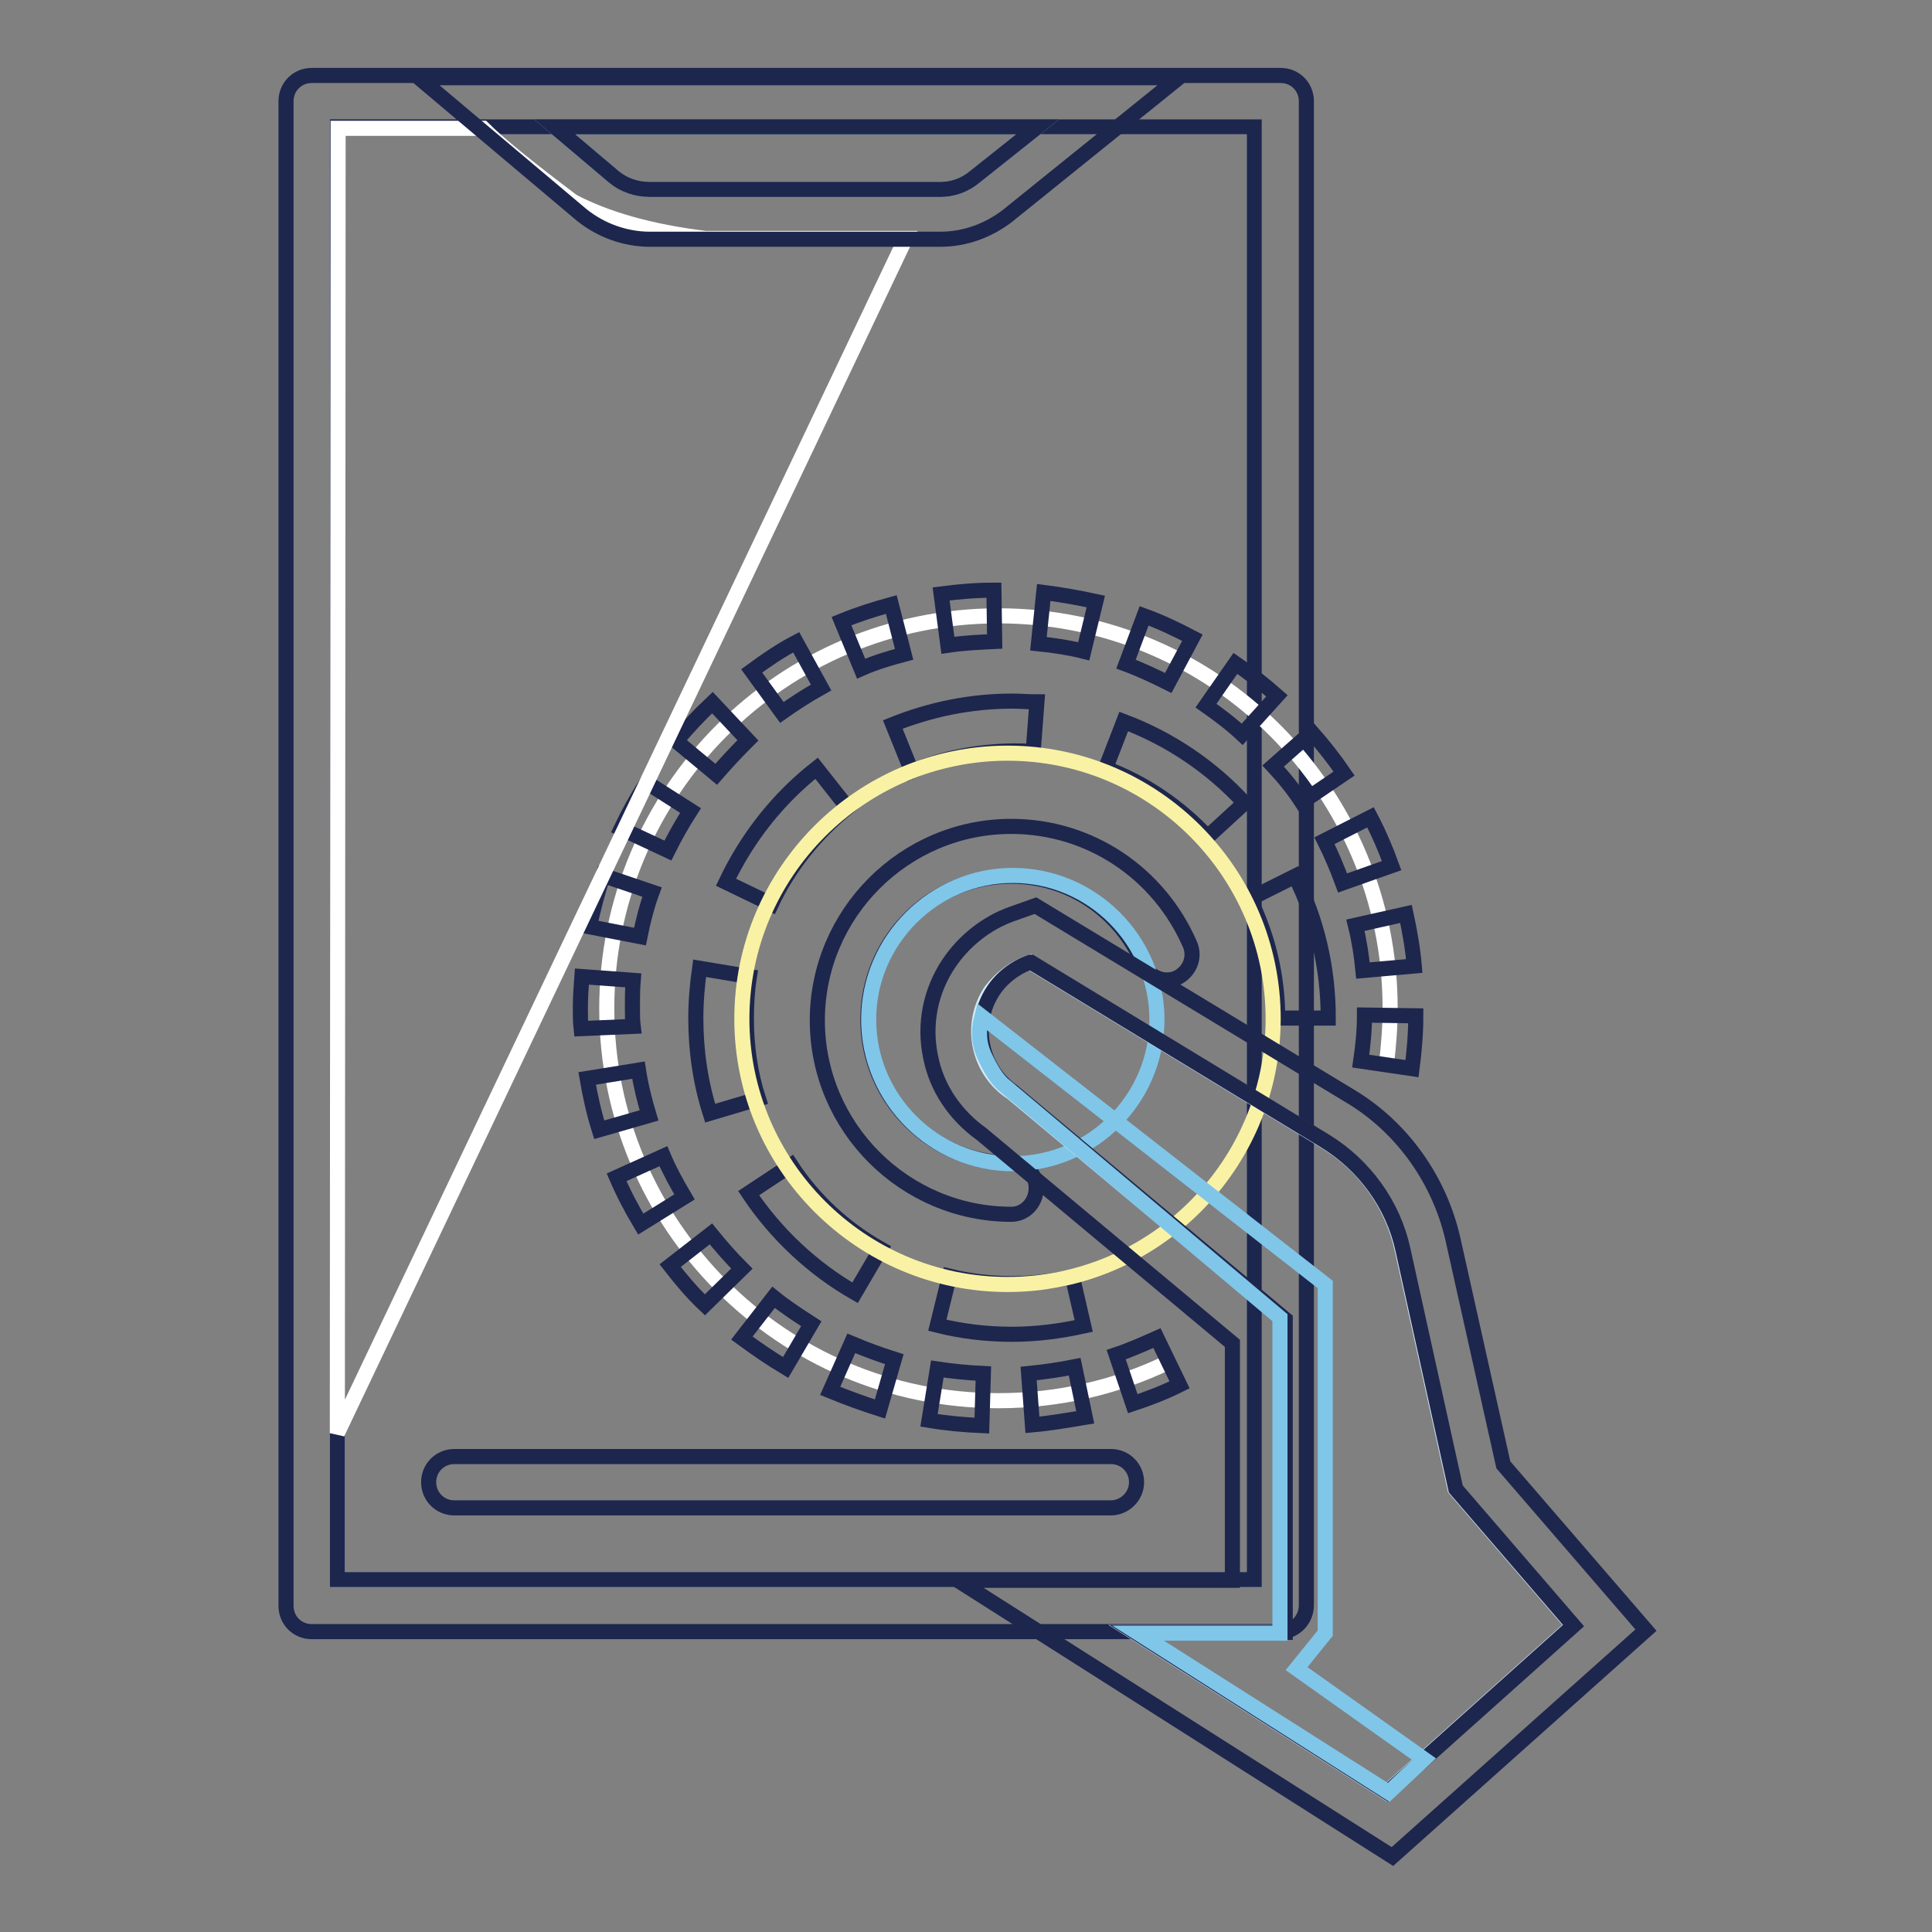
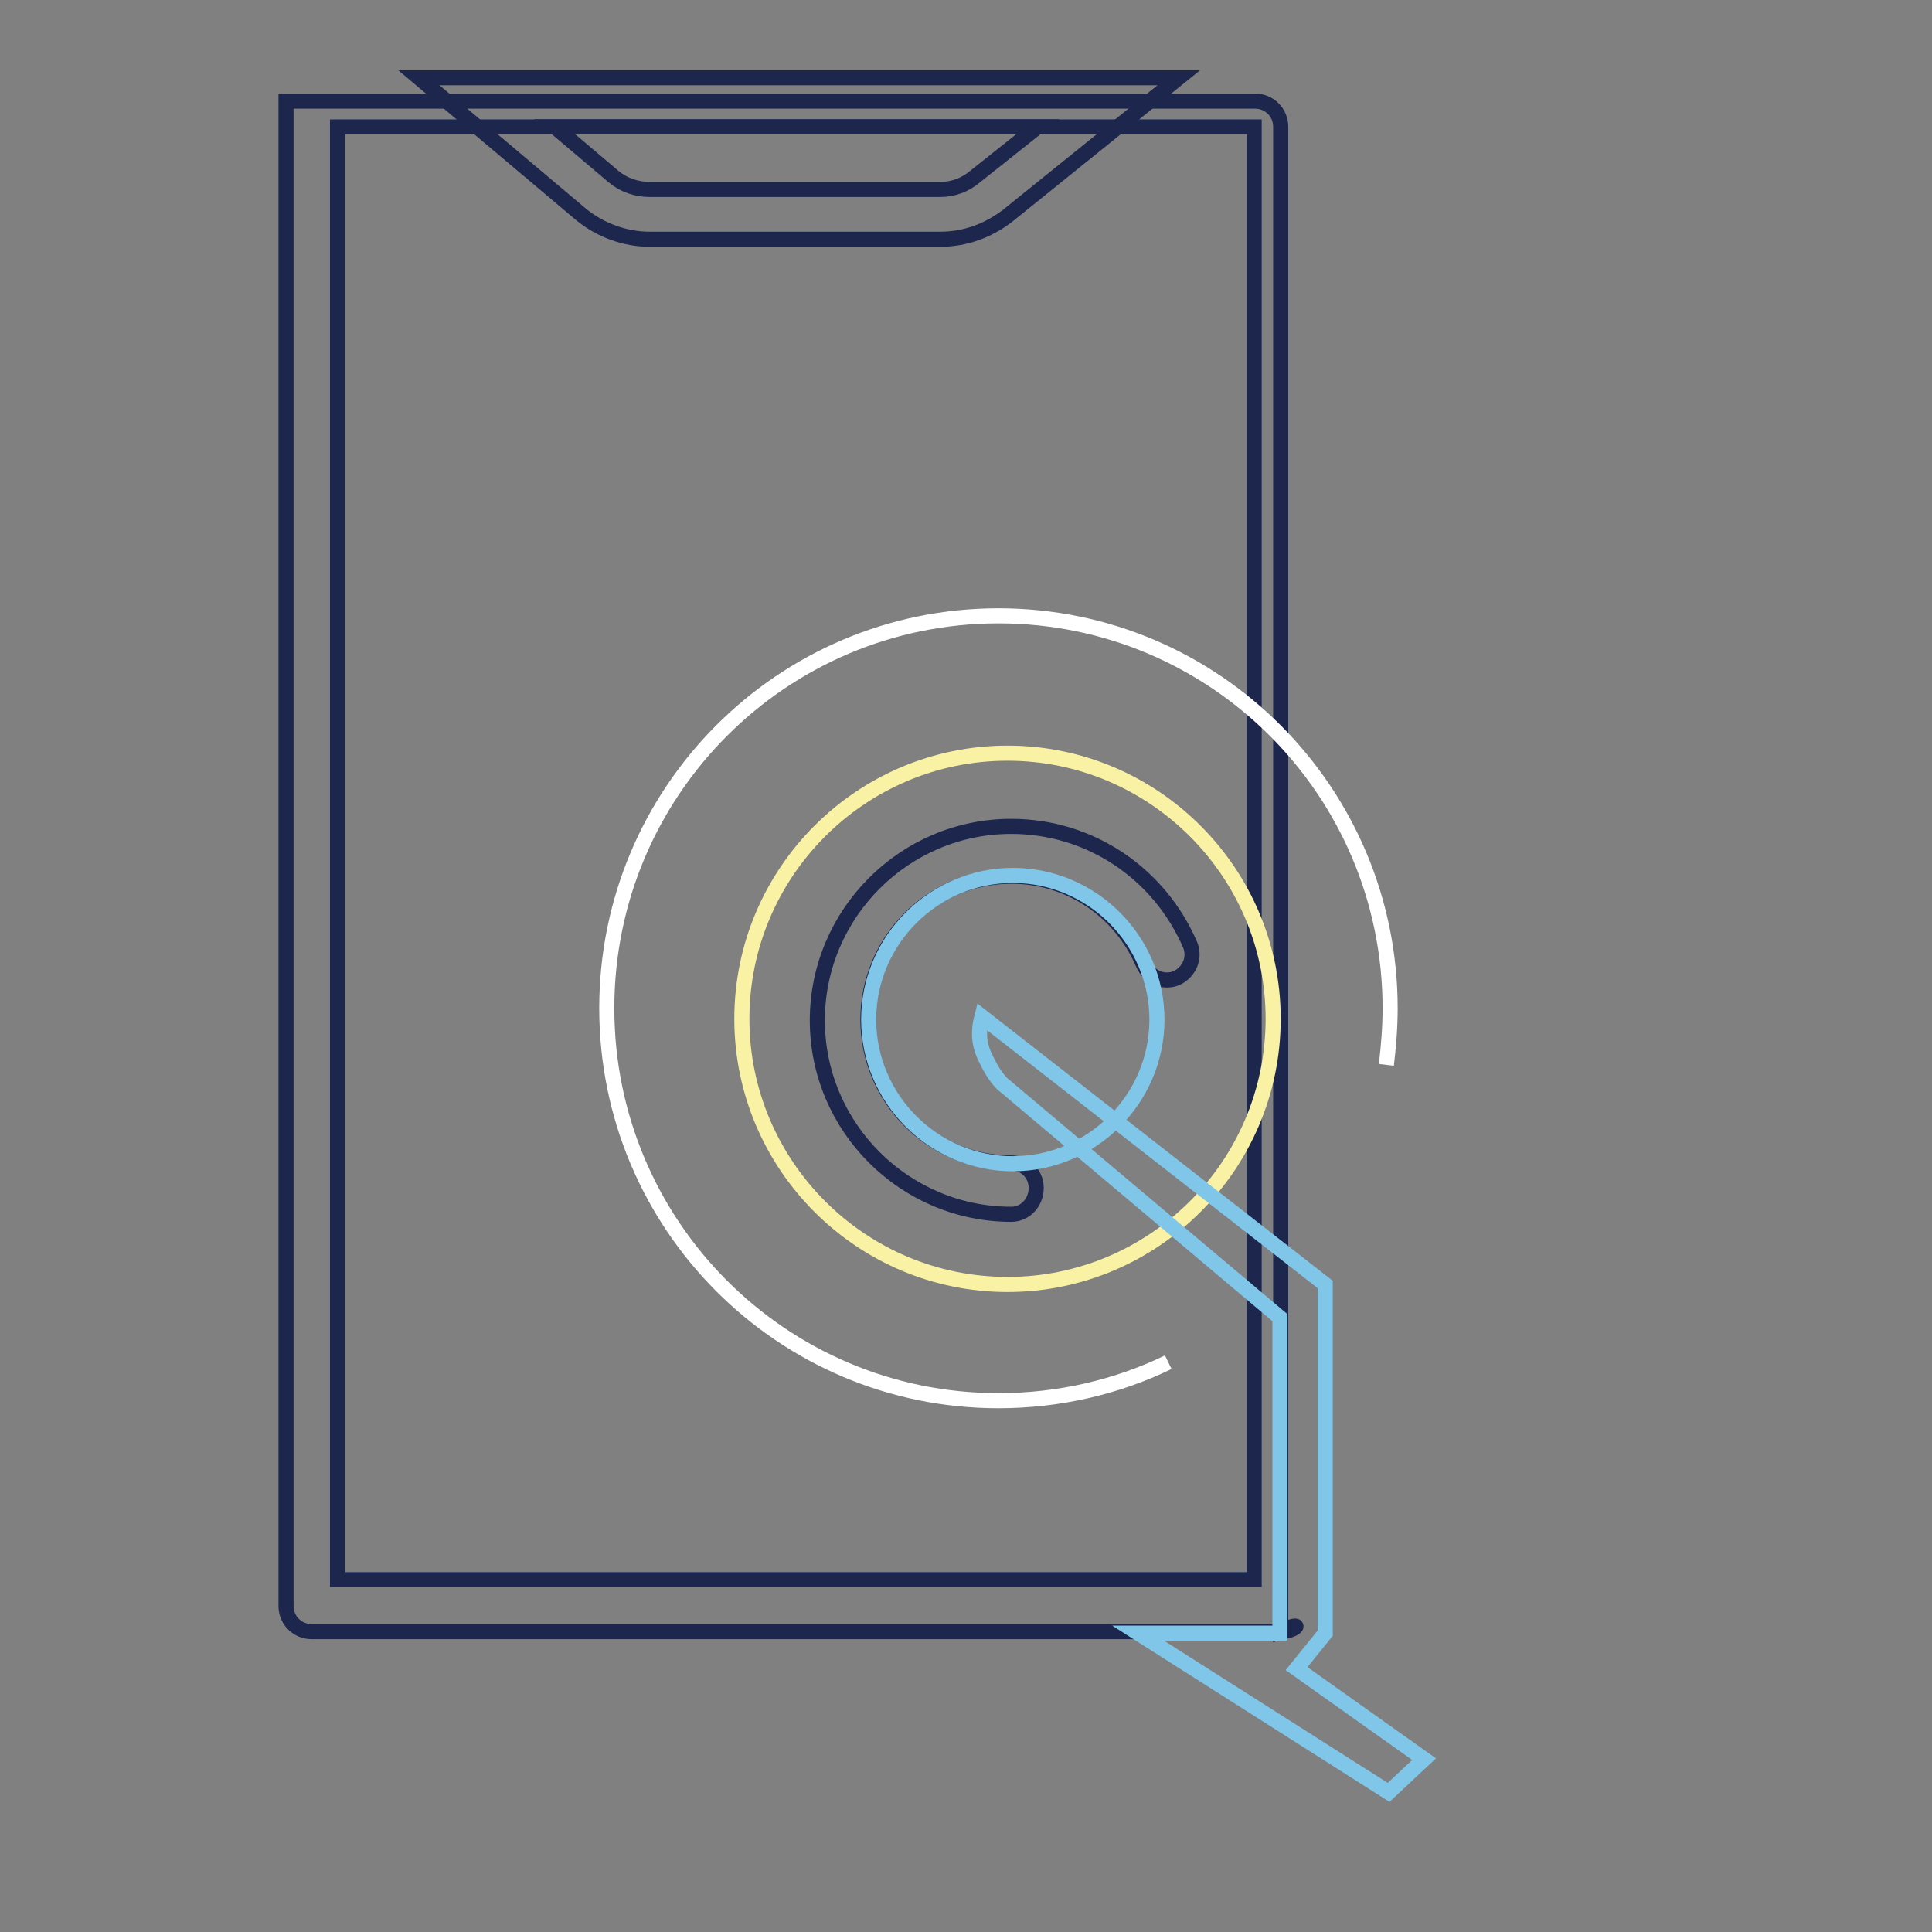
<svg xmlns="http://www.w3.org/2000/svg" version="1.1" x="0px" y="0px" viewBox="0 0 256 256" enable-background="new 0 0 256 256" xml:space="preserve">
  <rect x="0" y="0" width="256" height="256" fill="#808080" stroke="none" />
  <g>
    <path stroke-width="2" fill-opacity="0" stroke="#d3ecfa" d="M44.7,16.8h121.5v192.5H44.7V16.8z" />
-     <path stroke-width="2" fill-opacity="0" stroke="#1d264d" d="M169.7,216.2H41.3c-1.9,0-3.4-1.5-3.4-3.4V13.4c0-1.9,1.5-3.4,3.4-3.4h128.4c1.9,0,3.4,1.5,3.4,3.4v199.3 C173.1,214.6,171.6,216.2,169.7,216.2z M44.7,209.3h121.5V16.8H44.7V209.3z" />
+     <path stroke-width="2" fill-opacity="0" stroke="#1d264d" d="M169.7,216.2H41.3c-1.9,0-3.4-1.5-3.4-3.4V13.4h128.4c1.9,0,3.4,1.5,3.4,3.4v199.3 C173.1,214.6,171.6,216.2,169.7,216.2z M44.7,209.3h121.5V16.8H44.7V209.3z" />
    <path stroke-width="2" fill-opacity="0" stroke="#ffffff" d="M183.7,141.1c0.3-2.5,0.5-5,0.5-7.5c0-28.7-23.2-52-51.9-52c-28.7,0-51.9,23.3-51.9,52s23.2,52,51.9,52 c8,0,15.7-1.8,22.5-5.1" />
-     <path stroke-width="2" fill-opacity="0" stroke="#1d264d" d="M130.1,188.9c-2.3-0.1-4.6-0.3-7-0.7l1.1-6.8c2,0.3,4,0.5,6.1,0.6L130.1,188.9z M136.8,188.8l-0.5-6.8 c2-0.2,4.1-0.5,6.1-0.9l1.4,6.7C141.4,188.2,139.1,188.6,136.8,188.8L136.8,188.8z M116.6,186.7c-2.2-0.7-4.4-1.5-6.6-2.4l2.8-6.3 c1.9,0.8,3.8,1.5,5.7,2.1L116.6,186.7z M150.1,186l-2.2-6.5c1.8-0.6,3.6-1.4,5.4-2.2l3,6.2C154.3,184.5,152.2,185.3,150.1,186z  M104.1,181.2c-2-1.2-3.9-2.5-5.8-3.9l4.2-5.4c1.6,1.3,3.3,2.4,5,3.5L104.1,181.2z M93.4,172.9c-1.7-1.6-3.2-3.4-4.6-5.2l5.4-4.2 c1.3,1.6,2.6,3.1,4.1,4.6L93.4,172.9z M84.9,162.2c-1.2-2-2.3-4.1-3.2-6.2l6.2-2.8c0.8,1.9,1.8,3.7,2.8,5.4L84.9,162.2z  M79.4,149.7c-0.7-2.2-1.2-4.5-1.6-6.8l6.8-1.1c0.3,2,0.8,4,1.4,6L79.4,149.7z M187.1,141.6l-6.8-1c0.3-2,0.5-4,0.5-6.1l6.8,0.1 C187.6,136.9,187.4,139.3,187.1,141.6L187.1,141.6z M77,136.3c-0.1-0.9-0.1-1.8-0.1-2.7c0-1.4,0.1-2.9,0.2-4.2l6.8,0.5 c-0.1,1.2-0.1,2.5-0.1,3.7c0,0.8,0,1.6,0.1,2.4L77,136.3z M180.6,128.6c-0.2-2-0.5-4-1-6l6.7-1.5c0.5,2.3,0.9,4.6,1.1,6.9 L180.6,128.6z M84.8,124.1l-6.7-1.3c0.5-2.3,1.1-4.6,1.8-6.8l6.5,2.2C85.7,120.1,85.2,122.1,84.8,124.1z M177.9,117 c-0.7-1.9-1.5-3.8-2.4-5.6l6.1-3.1c1.1,2.1,2,4.2,2.8,6.4L177.9,117z M88.5,112.7l-6.2-2.9c1-2.1,2.1-4.1,3.4-6.1l5.8,3.7 C90.4,109.1,89.4,110.9,88.5,112.7L88.5,112.7z M172.5,106.3c-1.1-1.7-2.4-3.3-3.8-4.8l5.1-4.5c1.5,1.7,3,3.6,4.3,5.5L172.5,106.3z  M94.9,102.6l-5.3-4.4c1.5-1.8,3.1-3.5,4.8-5.1l4.7,5C97.6,99.6,96.2,101.1,94.9,102.6z M164.6,97.3c-1.5-1.4-3.1-2.6-4.8-3.8 l3.9-5.6c1.9,1.3,3.8,2.8,5.5,4.3L164.6,97.3z M103.6,94.4l-4-5.5c1.9-1.4,3.8-2.7,5.9-3.8l3.3,6C107,92.1,105.3,93.2,103.6,94.4z  M154.8,90.5c-1.8-0.9-3.7-1.8-5.6-2.5l2.4-6.4c2.2,0.8,4.3,1.8,6.4,2.9L154.8,90.5z M114.1,88.6l-2.6-6.3c2.2-0.9,4.4-1.6,6.6-2.2 l1.7,6.6C117.9,87.2,115.9,87.8,114.1,88.6z M143.6,86.3c-2-0.5-4-0.8-6-1l0.7-6.8c2.3,0.3,4.6,0.7,6.9,1.2L143.6,86.3z  M125.6,85.5l-0.9-6.8c2.3-0.3,4.6-0.5,7-0.5l0.1,6.8C129.7,85.1,127.6,85.2,125.6,85.5z M147.2,199.8h-87c-1.9,0-3.4-1.5-3.4-3.4 c0-1.9,1.5-3.4,3.4-3.4h87c1.9,0,3.4,1.5,3.4,3.4C150.6,198.3,149,199.8,147.2,199.8L147.2,199.8z M134.1,176.8 c-3.4,0-6.7-0.4-9.9-1.2l1.6-6.5c5.3,1.3,10.9,1.3,16.3,0.1l1.5,6.5C140.4,176.4,137.3,176.8,134.1,176.8z M113.3,171.3 c-5.6-3.2-10.5-7.8-14.1-13.2l5.6-3.7c3,4.6,7.1,8.4,11.9,11.1L113.3,171.3z M94.1,147.5c-1.3-4.1-1.9-8.3-1.9-12.6 c0-2.2,0.2-4.5,0.5-6.6l6.6,1.1c-0.3,1.9-0.4,3.7-0.4,5.6c0,3.6,0.5,7.2,1.6,10.6L94.1,147.5z M176,134.9h-6.7 c0-5.6-1.3-10.9-3.7-15.8l6-3C174.5,121.9,176,128.2,176,134.9z M102.2,119.8l-6-2.9c2.8-5.9,6.9-11.1,12-15.1l4.1,5.2 C108,110.5,104.5,114.9,102.2,119.8z M160,110.9c-3.7-4-8.4-7.2-13.5-9.1l2.4-6.2c6.1,2.3,11.6,6,16,10.8L160,110.9z M120.8,102.2 l-2.5-6.2c5-2,10.3-3.1,15.8-3.1c1.1,0,2.2,0.1,3.3,0.1l-0.5,6.6c-0.9-0.1-1.9-0.1-2.8-0.1C129.5,99.6,125.1,100.4,120.8,102.2 L120.8,102.2z" />
    <path stroke-width="2" fill-opacity="0" stroke="#f9f2a5" d="M98.3,135c0,19.4,15.8,35.2,35.2,35.2c19.4,0,35.2-15.8,35.2-35.2l0,0c0-19.4-15.8-35.2-35.2-35.2 C114.1,99.8,98.3,115.6,98.3,135L98.3,135z" />
    <path stroke-width="2" fill-opacity="0" stroke="#1d264d" d="M134,160.9c-14.1,0-25.7-11.5-25.7-25.7c0-14.1,11.5-25.7,25.7-25.7c10.4,0,19.6,6.2,23.7,15.7 c0.7,1.7-0.1,3.6-1.8,4.4c-1.7,0.7-3.6-0.1-4.4-1.8c-3-7.1-9.8-11.7-17.5-11.7c-10.5,0-19,8.5-19,19c0,10.5,8.5,19,19,19 c1.9,0,3.3,1.5,3.3,3.3C137.3,159.4,135.8,160.9,134,160.9z" />
    <path stroke-width="2" fill-opacity="0" stroke="#80c6e9" d="M115.1,135.1c0,10.5,8.6,19.1,19.1,19.1c10.5,0,19.1-8.6,19.1-19.1l0,0c0-10.5-8.6-19.1-19.1-19.1 C123.7,116,115.1,124.6,115.1,135.1L115.1,135.1z" />
-     <path stroke-width="2" fill-opacity="0" stroke="#d3ecfa" d="M136.5,127.5l39,23.7c5.3,3.2,9,8.4,10.3,14.4l7,31.7l15.6,18.1l-24.7,22.1l-33.4-21.2h19.7v-41.5l-35.9-30 c-4.5-2.9-5.8-9-2.8-13.5C132.6,129.6,134.4,128.2,136.5,127.5L136.5,127.5L136.5,127.5z" />
-     <path stroke-width="2" fill-opacity="0" stroke="#1d264d" d="M184.5,246l-57.6-36.6h36.4V178l-33.2-27.7c-3.5-2.5-6-6.1-6.8-10.3c-0.9-4.3,0-8.7,2.4-12.3 c2-3,5-5.4,8.4-6.6l3.1-1.1l41.8,25.3c6.8,4.1,11.7,11,13.5,18.8l6.7,30l18.9,21.9L184.5,246L184.5,246z M150.4,216.3l33.4,21.2 l24.7-22.1l-15.6-18.1l-7-31.7c-1.3-6-5.1-11.2-10.3-14.4l-39-23.7l-0.1,0c-2,0.7-3.8,2.1-4.9,3.8c-2.9,4.4-1.7,10.4,2.7,13.4 l0.1,0.1l35.9,30v41.5H150.4L150.4,216.3z" />
-     <path stroke-width="2" fill-opacity="0" stroke="#ffffff" d="M44.8,17h19.2c2,2,5.9,5.2,11.9,9.7c4.4,2.3,10.2,4,17.6,4.9H120L44.7,189.9L44.8,17z" />
-     <path stroke-width="2" fill-opacity="0" stroke="#80c6e9" d="M73.5,16.8l7.8,6.6c1.3,1.1,3,1.7,4.8,1.7h38.5c1.7,0,3.3-0.6,4.6-1.7l8.3-6.6H73.5z" />
    <path stroke-width="2" fill-opacity="0" stroke="#1d264d" d="M124.6,31.7H86.1c-3.3,0-6.5-1.2-9-3.2L55.5,10.3h100.7l-22.7,18.3C130.9,30.6,127.8,31.7,124.6,31.7z  M73.5,16.8l7.8,6.6c1.3,1.1,3,1.7,4.8,1.7h38.5c1.7,0,3.3-0.6,4.6-1.7l8.3-6.6H73.5z" />
    <path stroke-width="2" fill-opacity="0" stroke="#80c6e9" d="M130.1,134.7c-0.5,1.9-0.4,3.5,0.3,5.1c0.7,1.5,1.4,2.8,2.4,3.8l36.8,31v41.8h-18.8l33.2,21.1l4.7-4.4 l-16.9-12l3.8-4.7v-46.2L130.1,134.7z" />
  </g>
</svg>